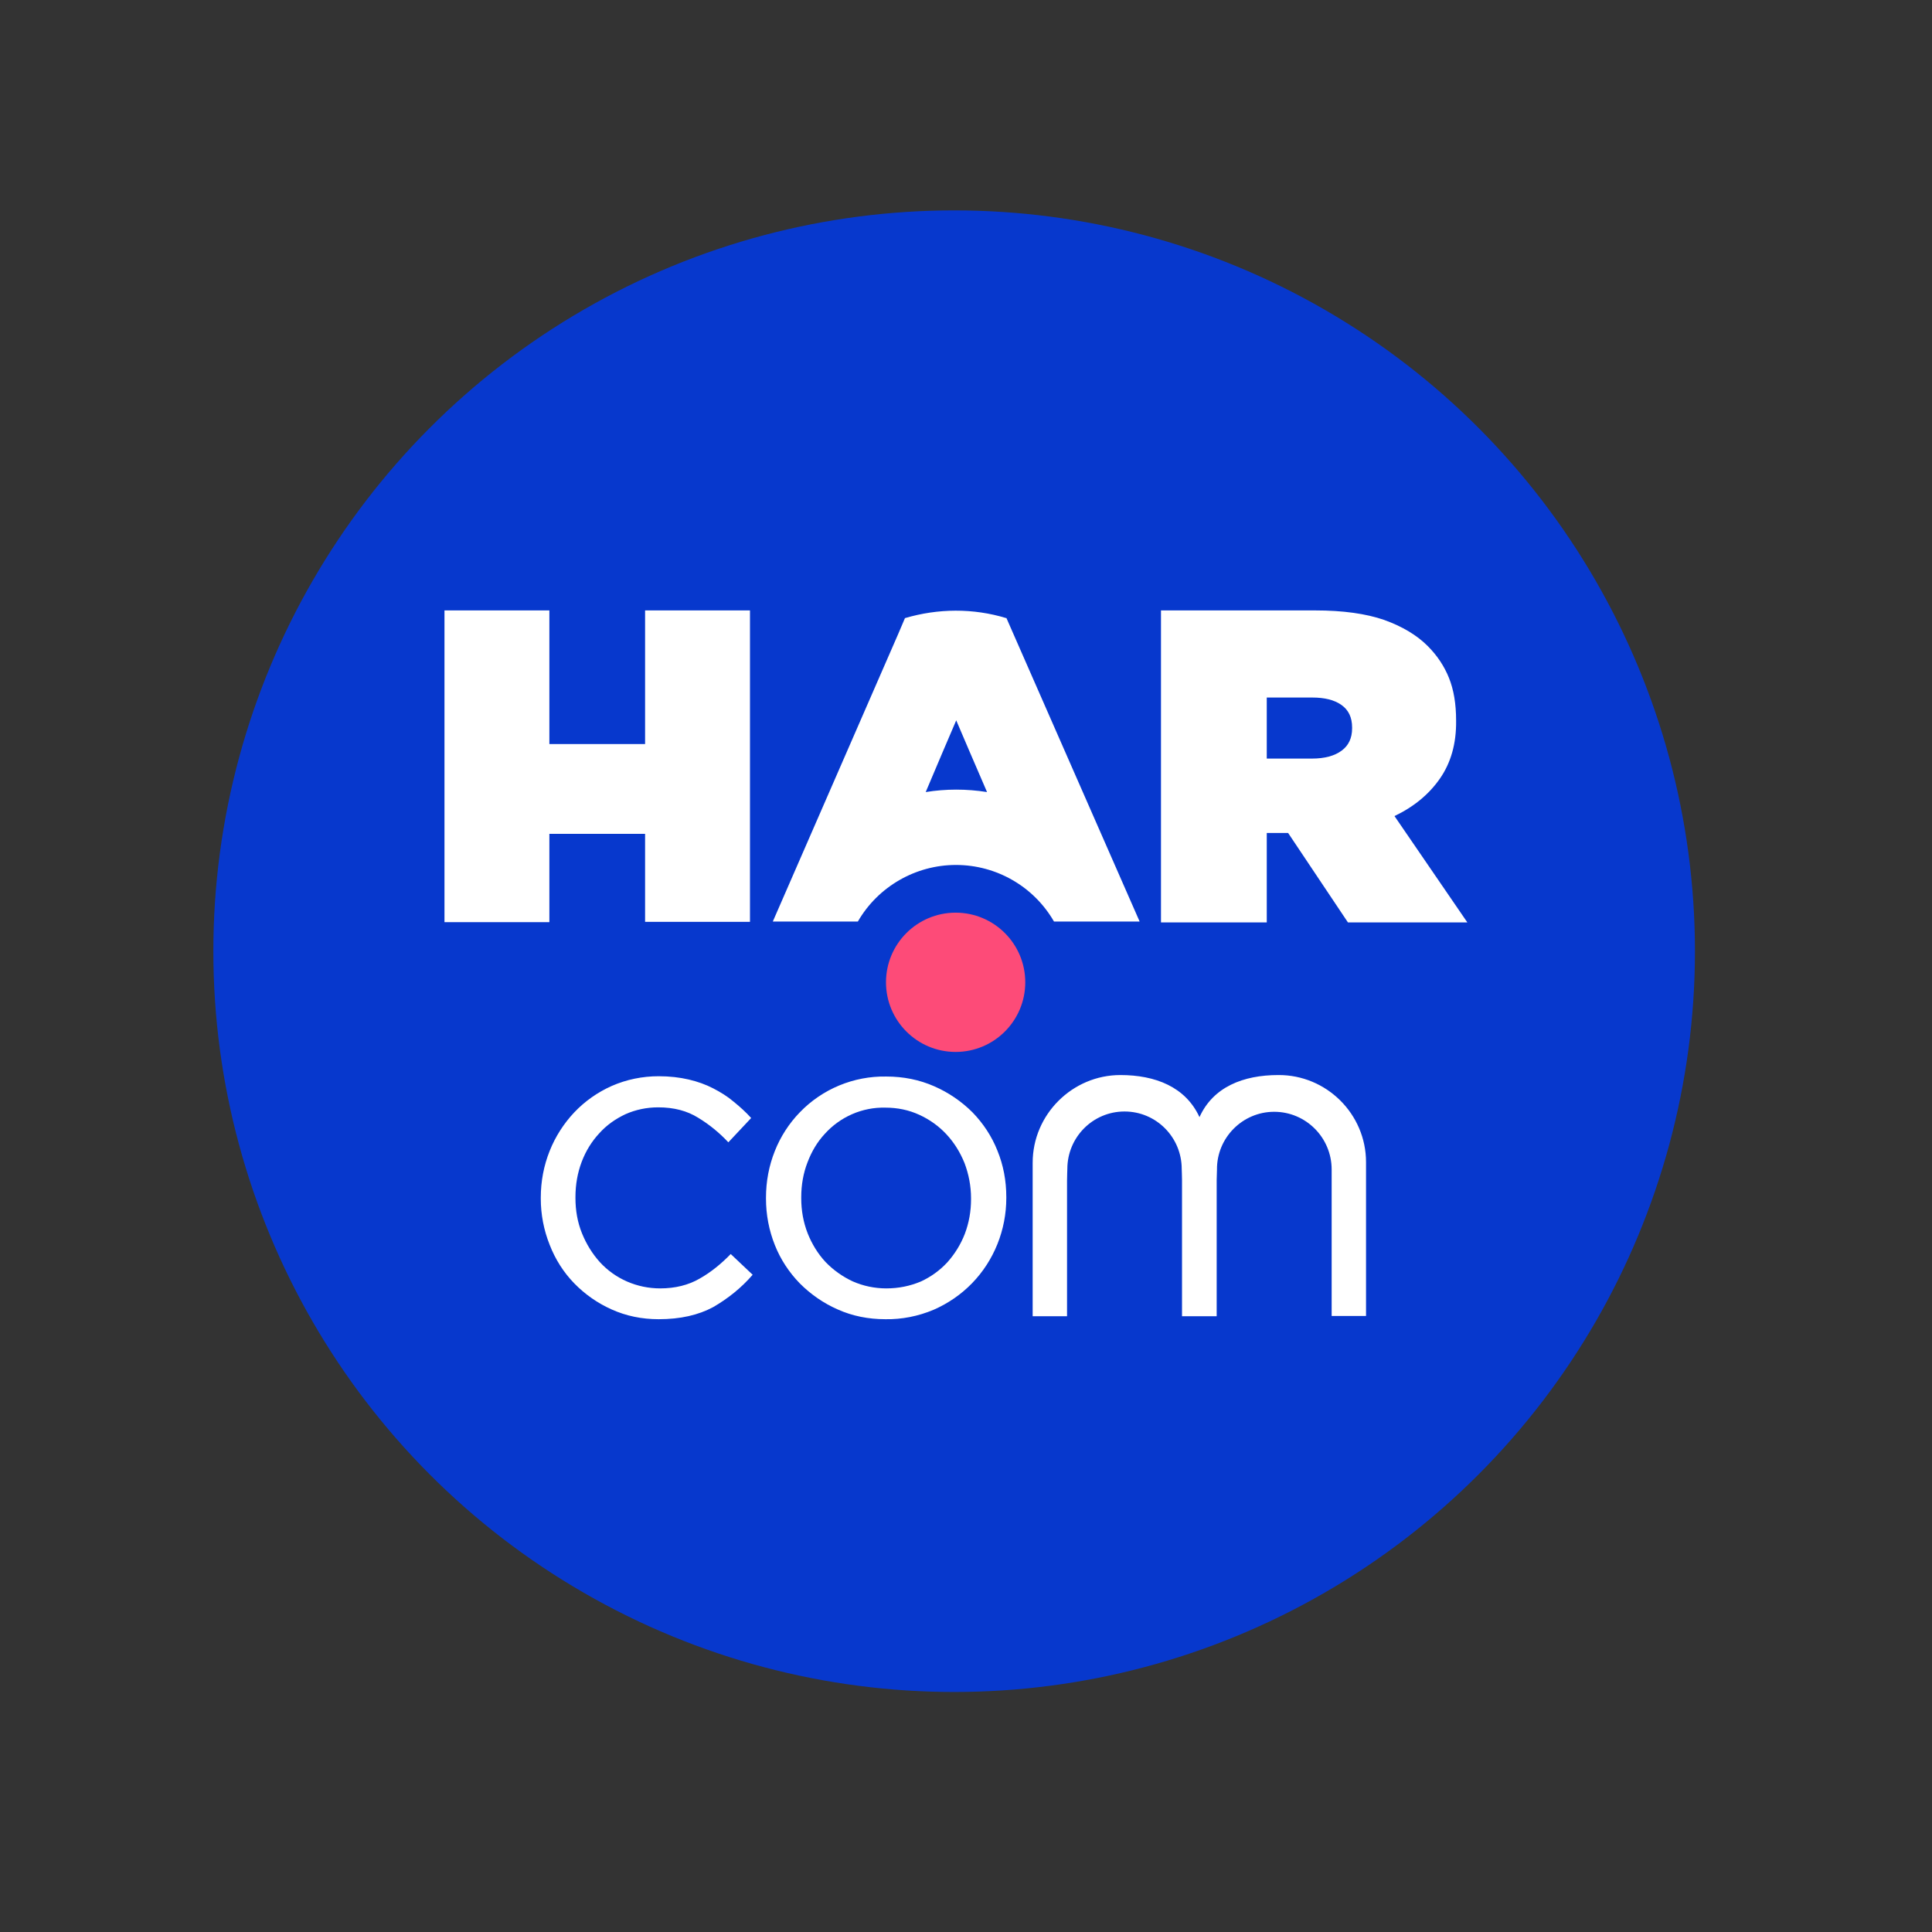
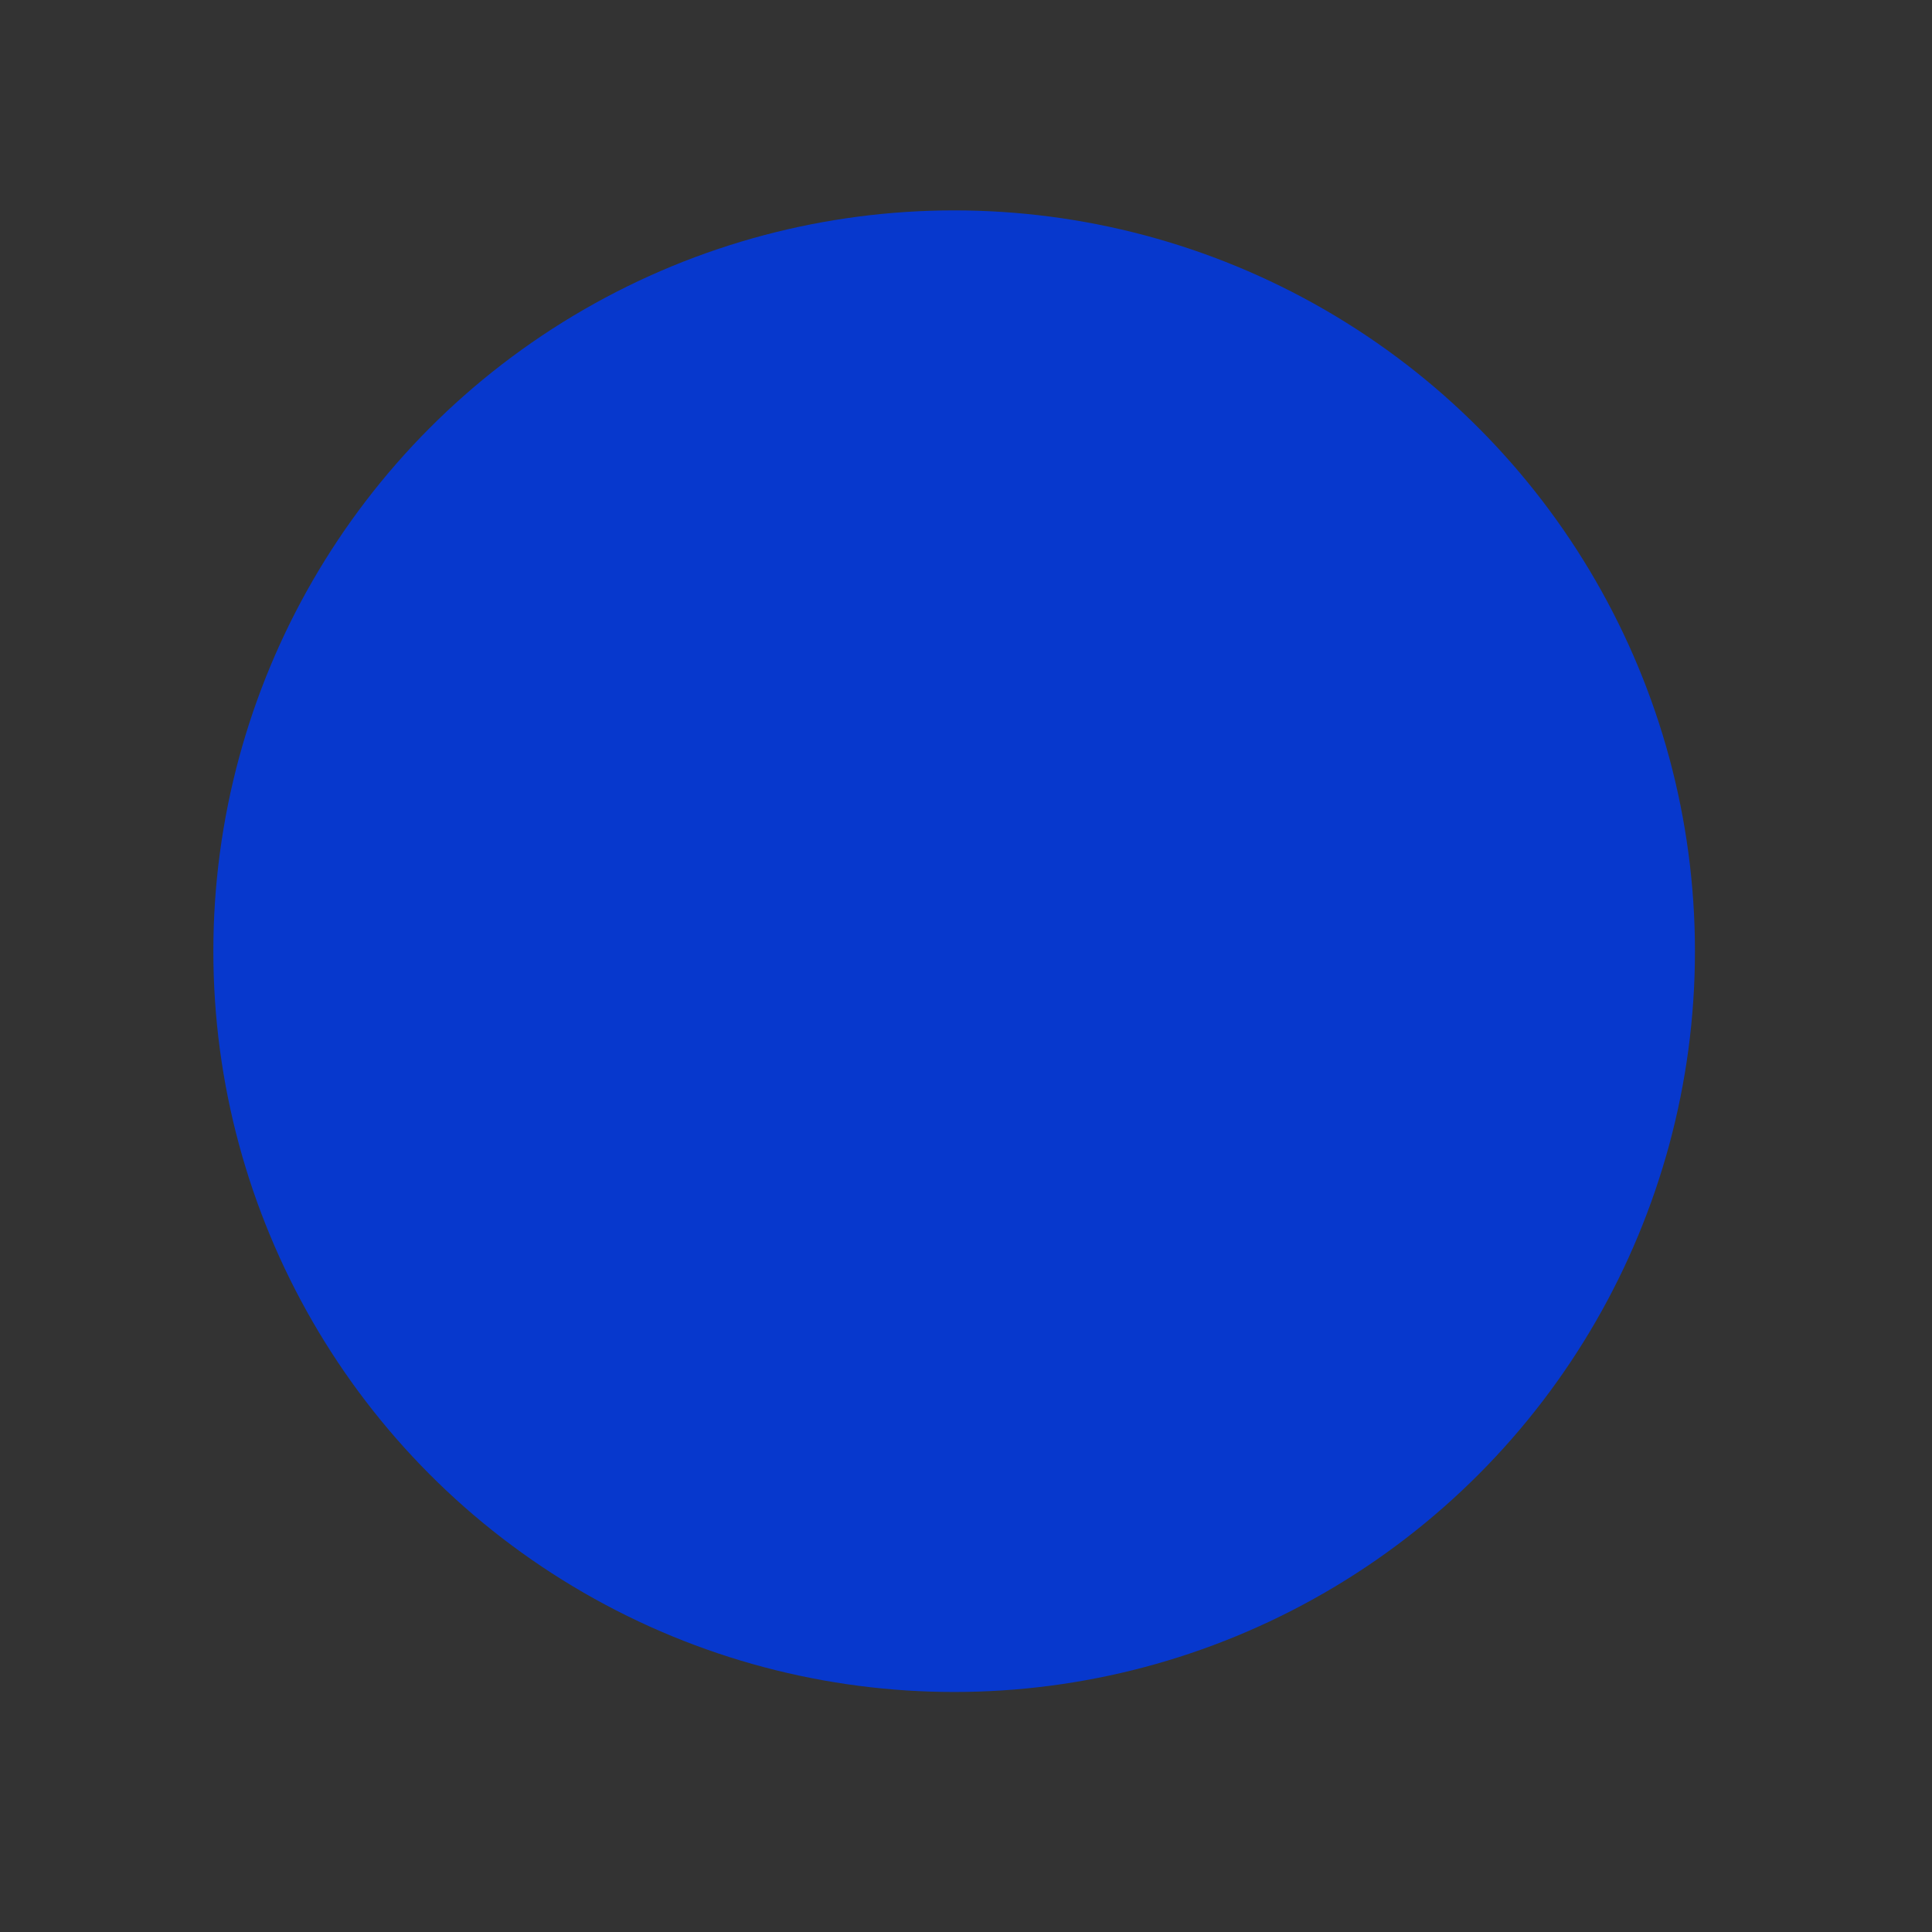
<svg xmlns="http://www.w3.org/2000/svg" xml:space="preserve" style="enable-background:new 0 0 652 652;" viewBox="0 0 652 652" y="0px" x="0px" id="layer" version="1.1">
  <rect x="0" y="0" width="652" height="652" fill="#333333" stroke="none" />
  <style type="text/css">
	.st0{fill:#0738CD;}
	.st1{fill:#FFFFFF;}
	.st2{fill:#FD4B78;}
</style>
  <circle r="250" cy="321" cx="322" class="st0" />
-   <path d="M222.3,445.2c-5.7,0-11-1.1-15.9-3.3c-4.7-2.1-9-5.1-12.6-8.8c-3.6-3.7-6.4-8.1-8.3-13c-2-5-3-10.3-3-15.6v-0.3  c0-5.5,1-10.8,3-15.8c1.9-4.8,4.8-9.3,8.3-13c3.6-3.8,7.9-6.8,12.6-8.9c5-2.2,10.4-3.3,15.9-3.3c3.7,0,7.1,0.4,10.1,1.1  c3,0.7,5.8,1.7,8.3,3c2.5,1.3,4.8,2.7,6.9,4.5c2.1,1.7,4.1,3.5,5.9,5.5l-7.7,8.2c-3-3.2-6.4-6-10.2-8.3c-3.7-2.3-8.1-3.5-13.5-3.5  c-3.9,0-7.6,0.8-11,2.3c-3.4,1.6-6.4,3.7-8.9,6.5c-2.5,2.7-4.5,5.9-5.9,9.6c-1.4,3.7-2.1,7.7-2.1,11.9v0.3c0,4.2,0.7,8.2,2.2,11.9  c1.5,3.7,3.5,6.9,6,9.7c5.2,5.7,12.6,8.9,20.4,8.9c5,0,9.5-1.1,13.3-3.3c3.9-2.2,7.4-5.1,10.5-8.3l7.4,7c-3.8,4.4-8.3,8-13.3,10.9  C235.7,443.8,229.6,445.2,222.3,445.2z M298.8,445.2c-5.8,0-11.2-1.1-16.1-3.3c-4.8-2.1-9.1-5.1-12.8-8.8c-3.6-3.7-6.5-8.1-8.4-12.9  c-2-5-3-10.3-3-15.7v-0.3c0-5.5,1-10.8,3-15.8c1.9-4.8,4.8-9.3,8.4-13c7.6-7.9,18.2-12.3,29.2-12.1c5.8,0,11.2,1.1,16.2,3.3  c4.8,2.1,9.2,5.1,12.9,8.8c3.6,3.7,6.5,8.1,8.4,12.9c2,4.9,3,10.1,3,15.7v0.3c0,10.7-4.1,21.1-11.6,28.8c-3.7,3.8-8.1,6.8-12.9,8.9  C309.9,444.2,304.3,445.3,298.8,445.2z M461,392.2v51.9h-11.6v-45.7l0-3.7c0-10.8-8.7-19.5-19.4-19.5c-10.7,0-19.4,8.8-19.3,19.5  c0,0.2-0.1,3-0.1,3.5v46h-11.7v-46c0-1.2-0.1-3.6-0.1-3.7c0-10.7-8.6-19.4-19.3-19.4c0,0,0,0,0,0c-10.7,0-19.3,8.7-19.3,19.4  c0,0.2-0.1,2.8-0.1,4v45.7h-11.6l0-51.8c0-16.3,13.4-29.6,29.6-29.6c11.8,0,22,4,26.7,14.2c4.6-10.2,14.8-14.2,26.6-14.2  C447.6,362.7,461,375.9,461,392.2z M485.9,262.8c-3.7,5.3-8.8,9.5-15.3,12.6l24.6,35.9h-40.3l-20.2-30.2h-7.2v30.2h-35.7V206h52  c9.5,0,17.2,1.1,23.3,3.2c6.1,2.2,11,5.1,14.7,8.8c3.2,3.2,5.6,6.8,7.2,10.8c1.6,4,2.4,8.7,2.4,14.4  C491.5,251,489.6,257.5,485.9,262.8L485.9,262.8z M339.7,208.7L384.6,311h-28.9c-6.8-11.8-19.4-19.1-33.1-19.1  c-13.6,0-26.3,7.3-33.1,19.1h-28.7l42.3-97h0l2.3-5.4c11.2-3.3,23-3.4,34.2,0C339.7,208.5,339.7,208.7,339.7,208.7z M217.7,206h35.4  v105.1h-35.4v-29.7h-32.3v29.8H150V206h35.4v45.1h32.3L217.7,206L217.7,206z" class="st1" />
  <path d="M299.1,434.8c-3.9,0-7.8-0.8-11.4-2.4c-3.4-1.6-6.5-3.8-9.1-6.5c-2.6-2.8-4.6-6.1-6-9.6  c-1.5-3.8-2.2-7.8-2.2-11.9V404c0-4.1,0.7-8.1,2.1-11.7c1.4-3.7,3.3-6.9,5.8-9.6c5.2-5.8,12.7-9.1,20.5-8.9c4.1,0,7.9,0.8,11.4,2.4  c3.5,1.6,6.6,3.8,9.2,6.6c2.6,2.8,4.6,6,6.1,9.7c1.4,3.7,2.2,7.7,2.2,11.9v0.3c0,4.1-0.7,8-2.1,11.7c-1.4,3.6-3.4,6.8-5.9,9.6  c-2.5,2.7-5.5,4.9-9,6.5C307.1,434,303.3,434.8,299.1,434.8z M456.3,245.8v-0.3c0-3.4-1.2-5.9-3.6-7.6c-2.4-1.7-5.7-2.5-9.8-2.5  h-15.4V256h15.3c4.2,0,7.6-0.9,10-2.7C455.1,251.6,456.3,249.1,456.3,245.8z M322.7,243.1c0,0-8.4,19.6-10.3,24.2  c6.8-1.1,13.8-1.1,20.7,0C331.2,263,322.7,243.1,322.7,243.1L322.7,243.1z" class="st0" />
-   <circle r="23.5" cy="331.5" cx="322.5" class="st2" />
</svg>